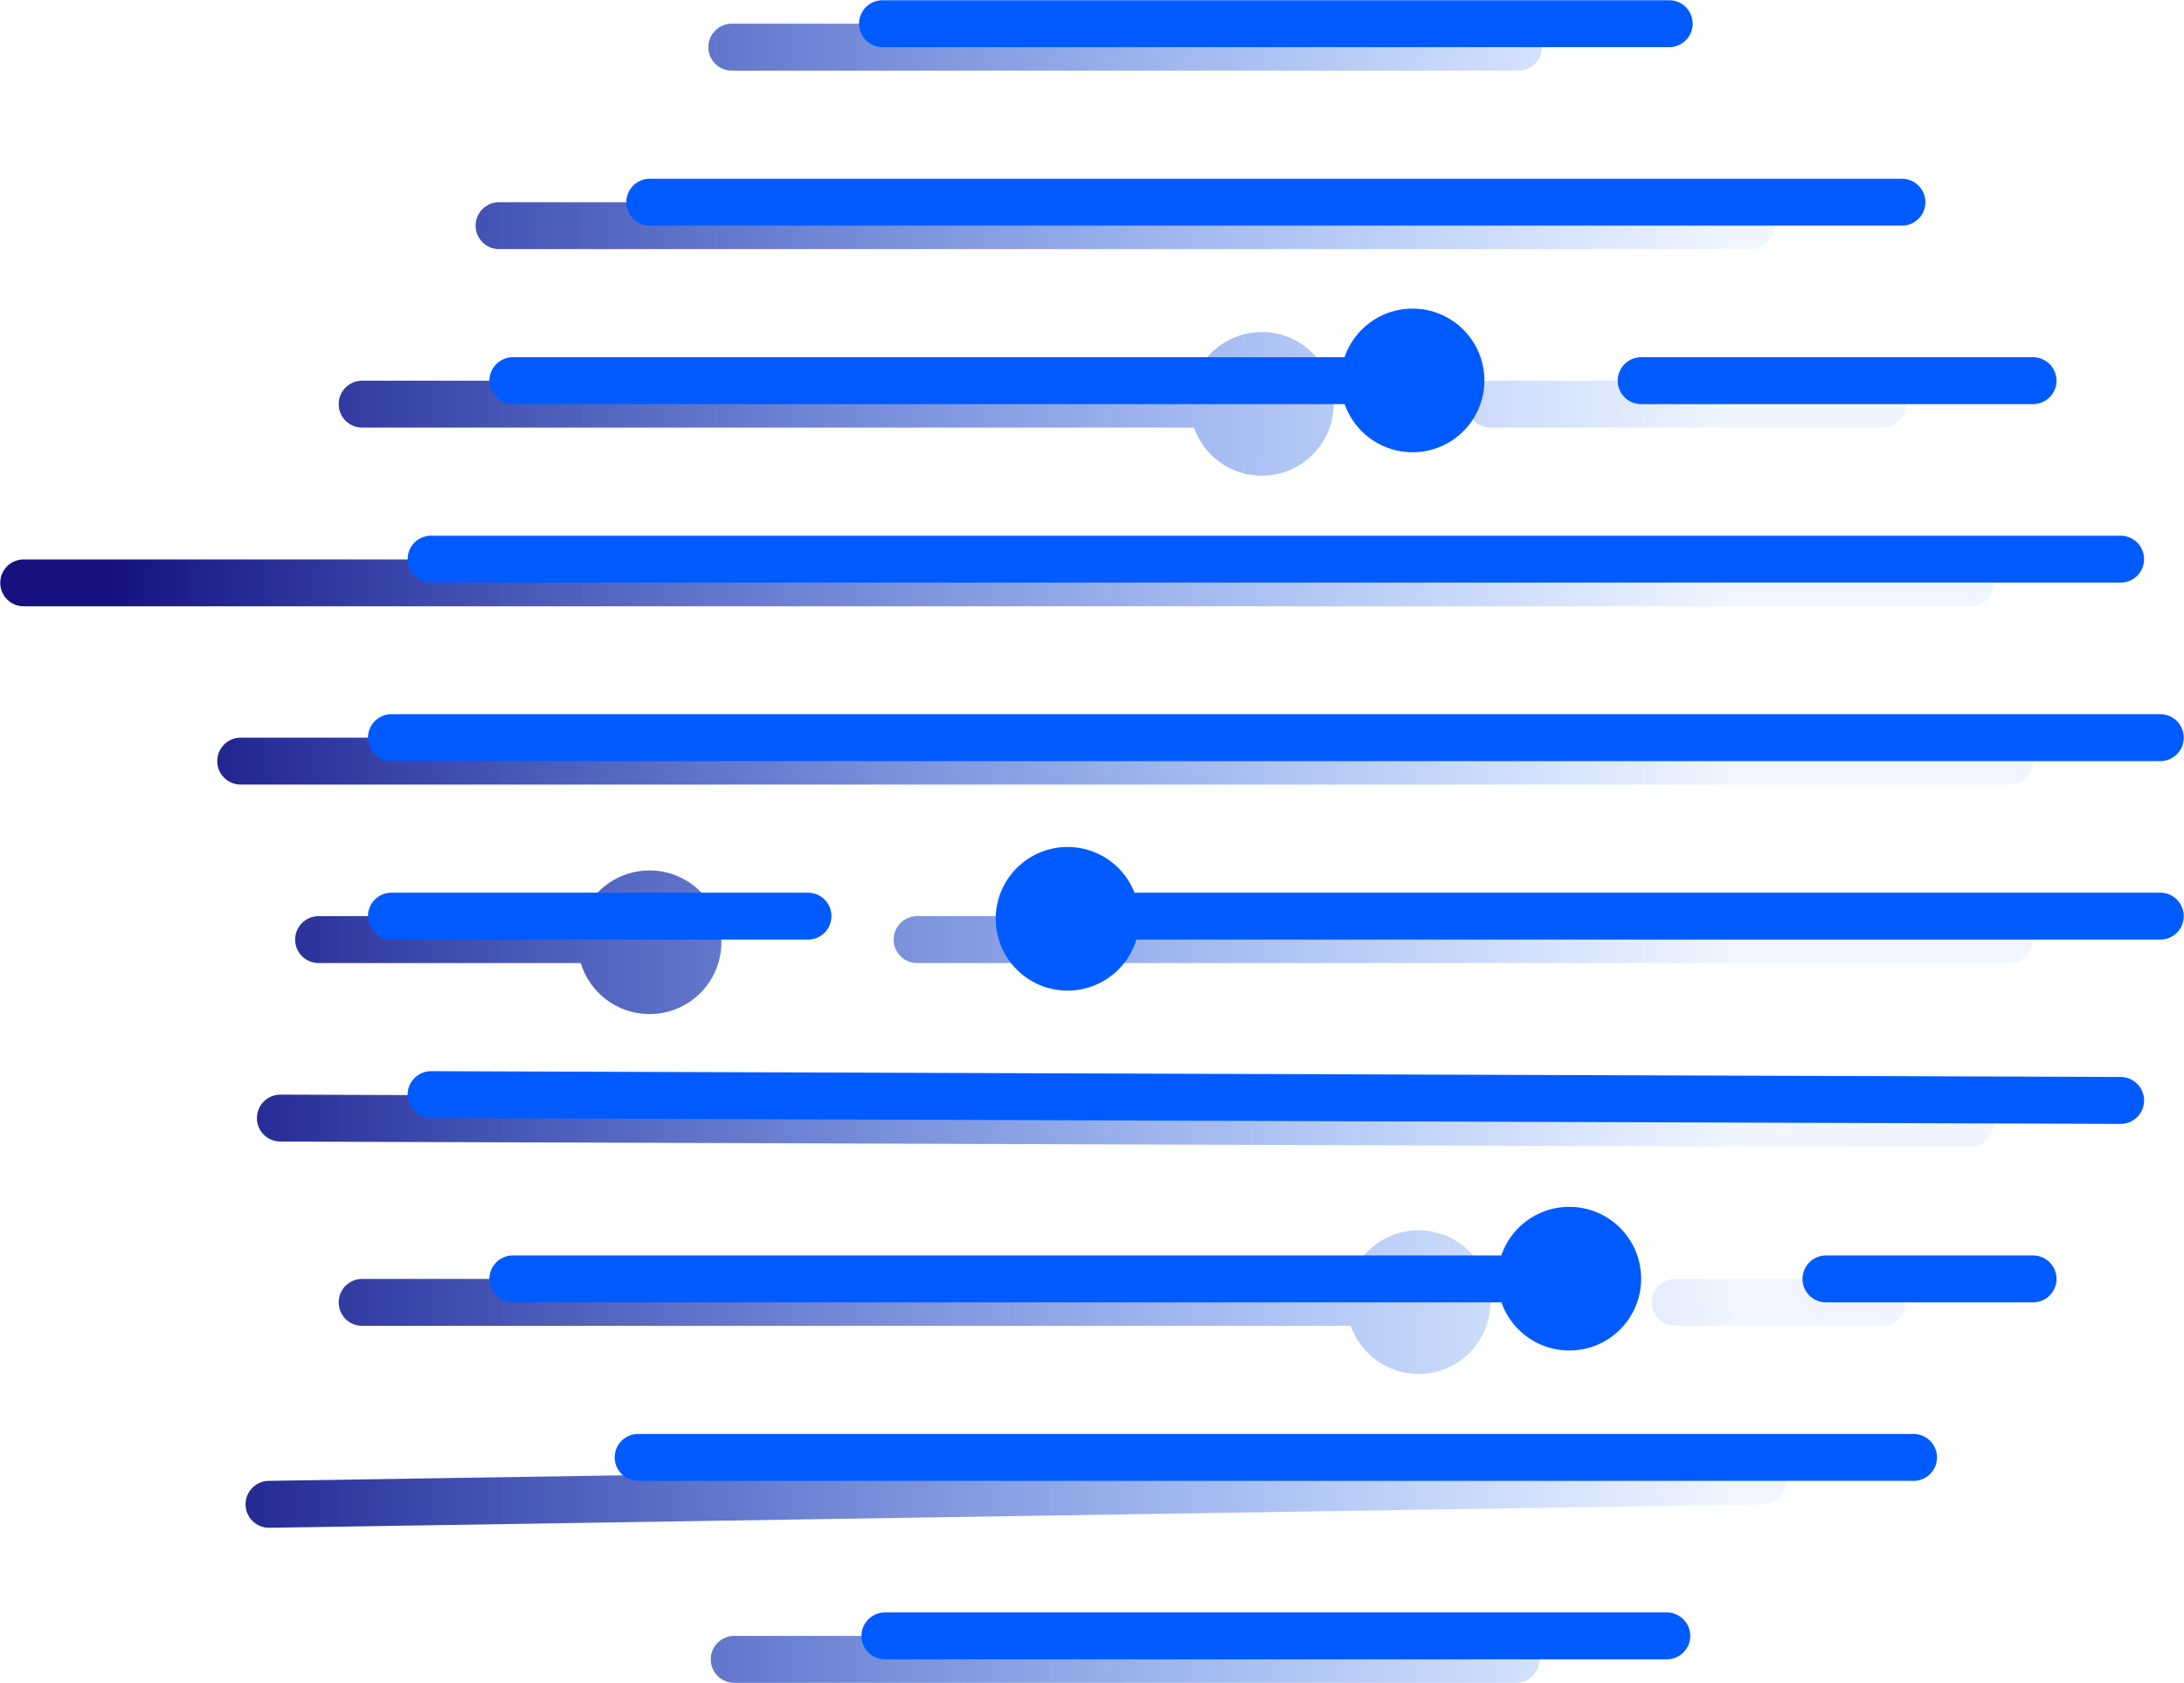
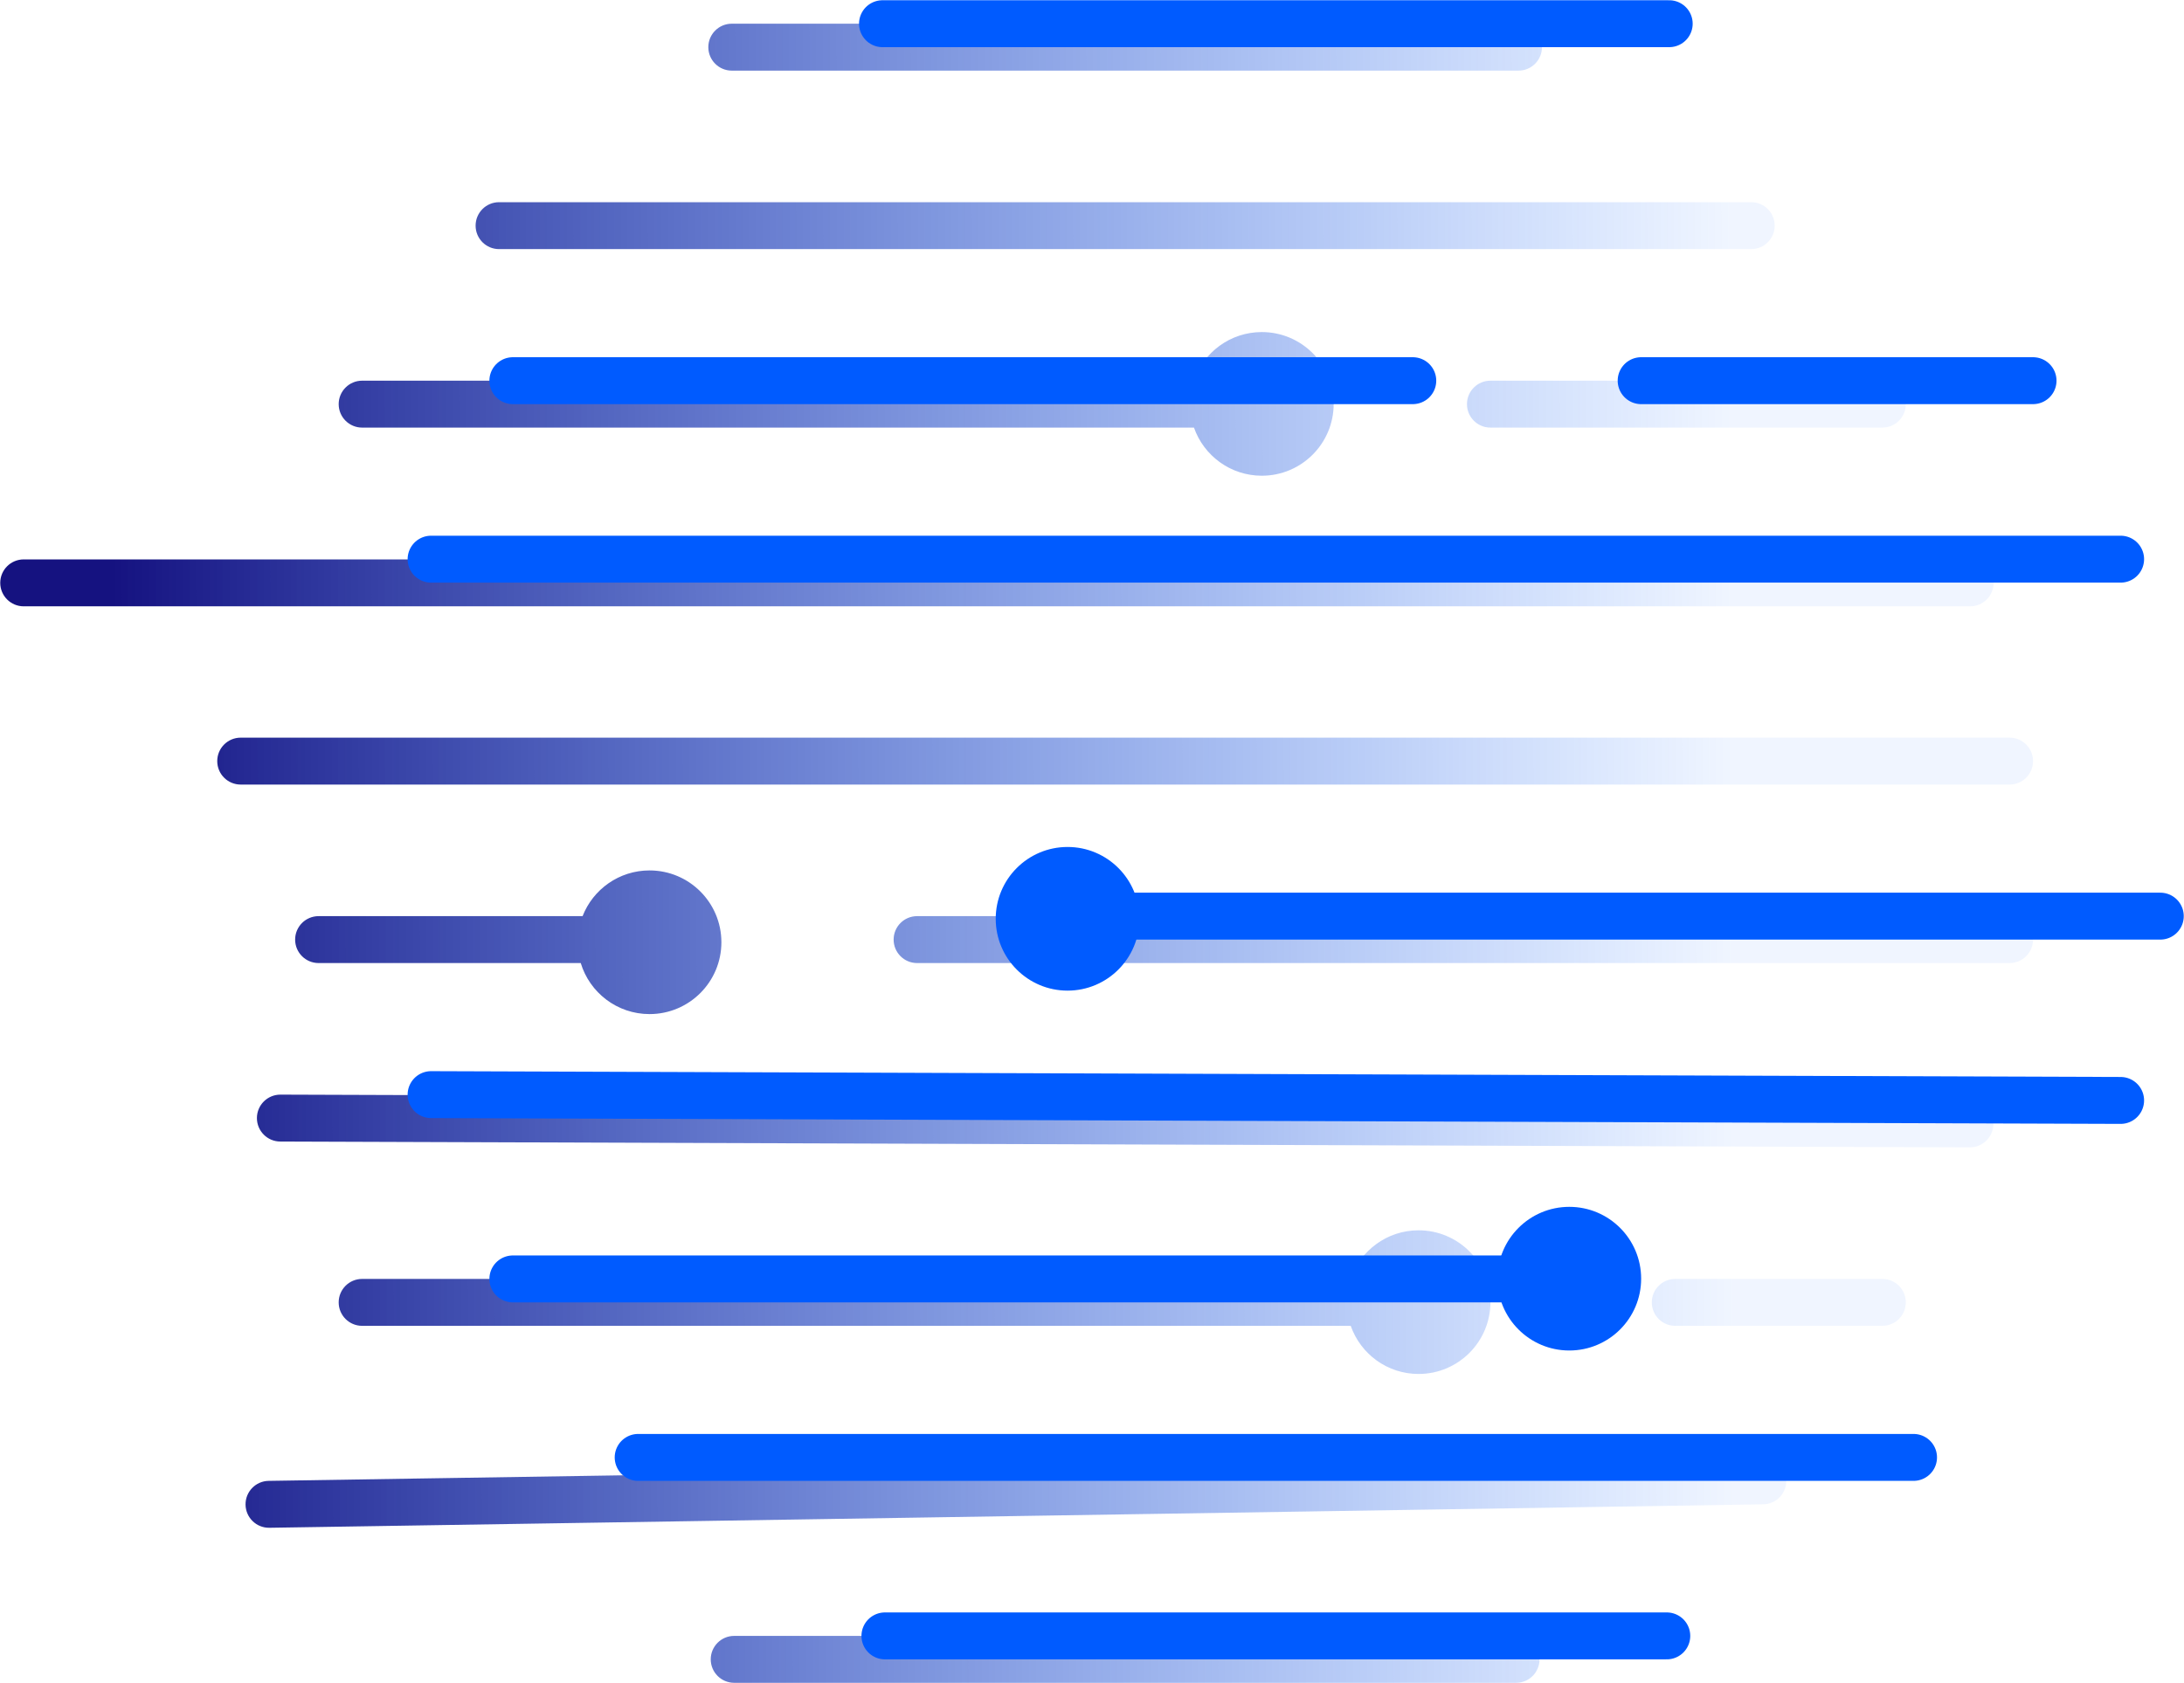
<svg xmlns="http://www.w3.org/2000/svg" width="4514" height="3479" viewBox="0 0 4514 3479" fill="none">
  <path fill-rule="evenodd" clip-rule="evenodd" d="M1464 97.5C1464 70.714 1485.71 49 1512.5 49H3138.5C3165.29 49 3187 70.714 3187 97.5C3187 124.286 3165.29 146 3138.5 146H1512.5C1485.71 146 1464 124.286 1464 97.5ZM1031.5 418C1004.71 418 983 439.714 983 466.5C983 493.286 1004.71 515 1031.5 515H3619.5C3646.29 515 3668 493.286 3668 466.5C3668 439.714 3646.29 418 3619.5 418H1031.5ZM748.5 787C721.714 787 700 808.714 700 835.5C700 862.286 721.714 884 748.5 884H2467.77C2488.02 941.938 2543.16 983.5 2608 983.5C2690.01 983.5 2756.5 917.014 2756.5 835C2756.5 752.986 2690.01 686.5 2608 686.5C2542.78 686.5 2487.39 728.541 2467.43 787H748.5ZM0.5 1205C0.5 1178.21 22.214 1156.5 49 1156.5L4072 1156.5C4098.79 1156.5 4120.5 1178.21 4120.5 1205C4120.5 1231.79 4098.79 1253.5 4072 1253.5L49 1253.5C22.214 1253.5 0.5 1231.79 0.5 1205ZM497.5 1525C470.714 1525 449 1546.71 449 1573.5C449 1600.29 470.714 1622 497.5 1622H4153.5C4180.29 1622 4202 1600.29 4202 1573.5C4202 1546.71 4180.29 1525 4153.5 1525H497.5ZM658.5 1894C631.714 1894 610 1915.71 610 1942.5C610 1969.29 631.714 1991 658.5 1991H1200.32C1218.76 2052.05 1275.44 2096.5 1342.5 2096.5C1424.51 2096.5 1491 2030.01 1491 1948C1491 1865.99 1424.51 1799.5 1342.5 1799.5C1279.54 1799.5 1225.72 1838.69 1204.12 1894H658.5ZM531 2311.33C531.092 2284.55 552.881 2262.91 579.667 2263L4071.67 2275C4098.45 2275.09 4120.09 2296.88 4120 2323.67C4119.91 2350.45 4098.12 2372.09 4071.33 2372L579.333 2360C552.548 2359.91 530.908 2338.12 531 2311.33ZM3462.5 2644C3435.71 2644 3414 2665.71 3414 2692.5C3414 2719.29 3435.71 2741 3462.5 2741H3890.5C3917.29 2741 3939 2719.29 3939 2692.5C3939 2665.71 3917.29 2644 3890.5 2644H3462.5ZM700 2692.5C700 2665.71 721.714 2644 748.5 2644L2791.43 2644C2811.38 2585.54 2866.78 2543.5 2932 2543.5C3014.01 2543.5 3080.5 2609.99 3080.5 2692C3080.5 2774.01 3014.01 2840.5 2932 2840.5C2867.16 2840.5 2812.02 2798.94 2791.77 2741L748.5 2741C721.714 2741 700 2719.29 700 2692.5ZM555.238 3061.51C528.456 3061.93 507.085 3083.98 507.506 3110.76C507.927 3137.54 529.979 3158.91 556.762 3158.49L3644.26 3109.99C3671.04 3109.57 3692.41 3087.52 3691.99 3060.74C3691.57 3033.96 3669.52 3012.59 3642.74 3013.01L555.238 3061.51ZM1517.5 3382C1490.71 3382 1469 3403.71 1469 3430.5C1469 3457.29 1490.71 3479 1517.5 3479H3133.5C3160.29 3479 3182 3457.29 3182 3430.5C3182 3403.71 3160.29 3382 3133.5 3382H1517.5ZM1847 1942.5C1847 1915.71 1868.71 1894 1895.5 1894H4153.5C4180.29 1894 4202 1915.71 4202 1942.5C4202 1969.29 4180.29 1991 4153.5 1991H1895.5C1868.71 1991 1847 1969.29 1847 1942.5ZM3032 835.5C3032 808.714 3053.71 787 3080.5 787H3890.5C3917.29 787 3939 808.714 3939 835.5C3939 862.286 3917.29 884 3890.5 884H3080.5C3053.71 884 3032 862.286 3032 835.5Z" fill="url(#paint0_linear_2368_194)" />
  <path d="M1829 3382H3445" stroke="#005BFF" stroke-width="97" stroke-linecap="round" />
  <path d="M1319 3013L3955 3013" stroke="#005BFF" stroke-width="97" stroke-linecap="round" />
  <path d="M1060 2644L3224 2644" stroke="#005BFF" stroke-width="97" stroke-linecap="round" />
-   <path d="M3774 2644H4202" stroke="#005BFF" stroke-width="97" stroke-linecap="round" />
  <path d="M891 2263L4383 2275" stroke="#005BFF" stroke-width="97" stroke-linecap="round" />
-   <path d="M809 1894H1670" stroke="#005BFF" stroke-width="97" stroke-linecap="round" />
  <path d="M2207 1894H4465" stroke="#005BFF" stroke-width="97" stroke-linecap="round" />
-   <path d="M809 1525H4465" stroke="#005BFF" stroke-width="97" stroke-linecap="round" />
  <path d="M891 1156L4383 1156" stroke="#005BFF" stroke-width="97" stroke-linecap="round" />
  <path d="M1060 787H2920" stroke="#005BFF" stroke-width="97" stroke-linecap="round" />
  <path d="M3392 787H4202" stroke="#005BFF" stroke-width="97" stroke-linecap="round" />
-   <path d="M1343 418H3931" stroke="#005BFF" stroke-width="97" stroke-linecap="round" />
  <path d="M1824 49H3450" stroke="#005BFF" stroke-width="97" stroke-linecap="round" />
  <circle cx="3243.5" cy="2643.5" r="148.5" fill="#005BFF" />
  <circle cx="2206.5" cy="1899.5" r="148.5" fill="#005BFF" />
-   <circle cx="2919.5" cy="786.5" r="148.5" fill="#005BFF" />
  <defs>
    <linearGradient id="paint0_linear_2368_194" x1="232" y1="1719" x2="3577.5" y2="1711.5" gradientUnits="userSpaceOnUse">
      <stop stop-color="#151280" />
      <stop offset="1" stop-color="#005BFF" stop-opacity="0.06" />
    </linearGradient>
  </defs>
</svg>